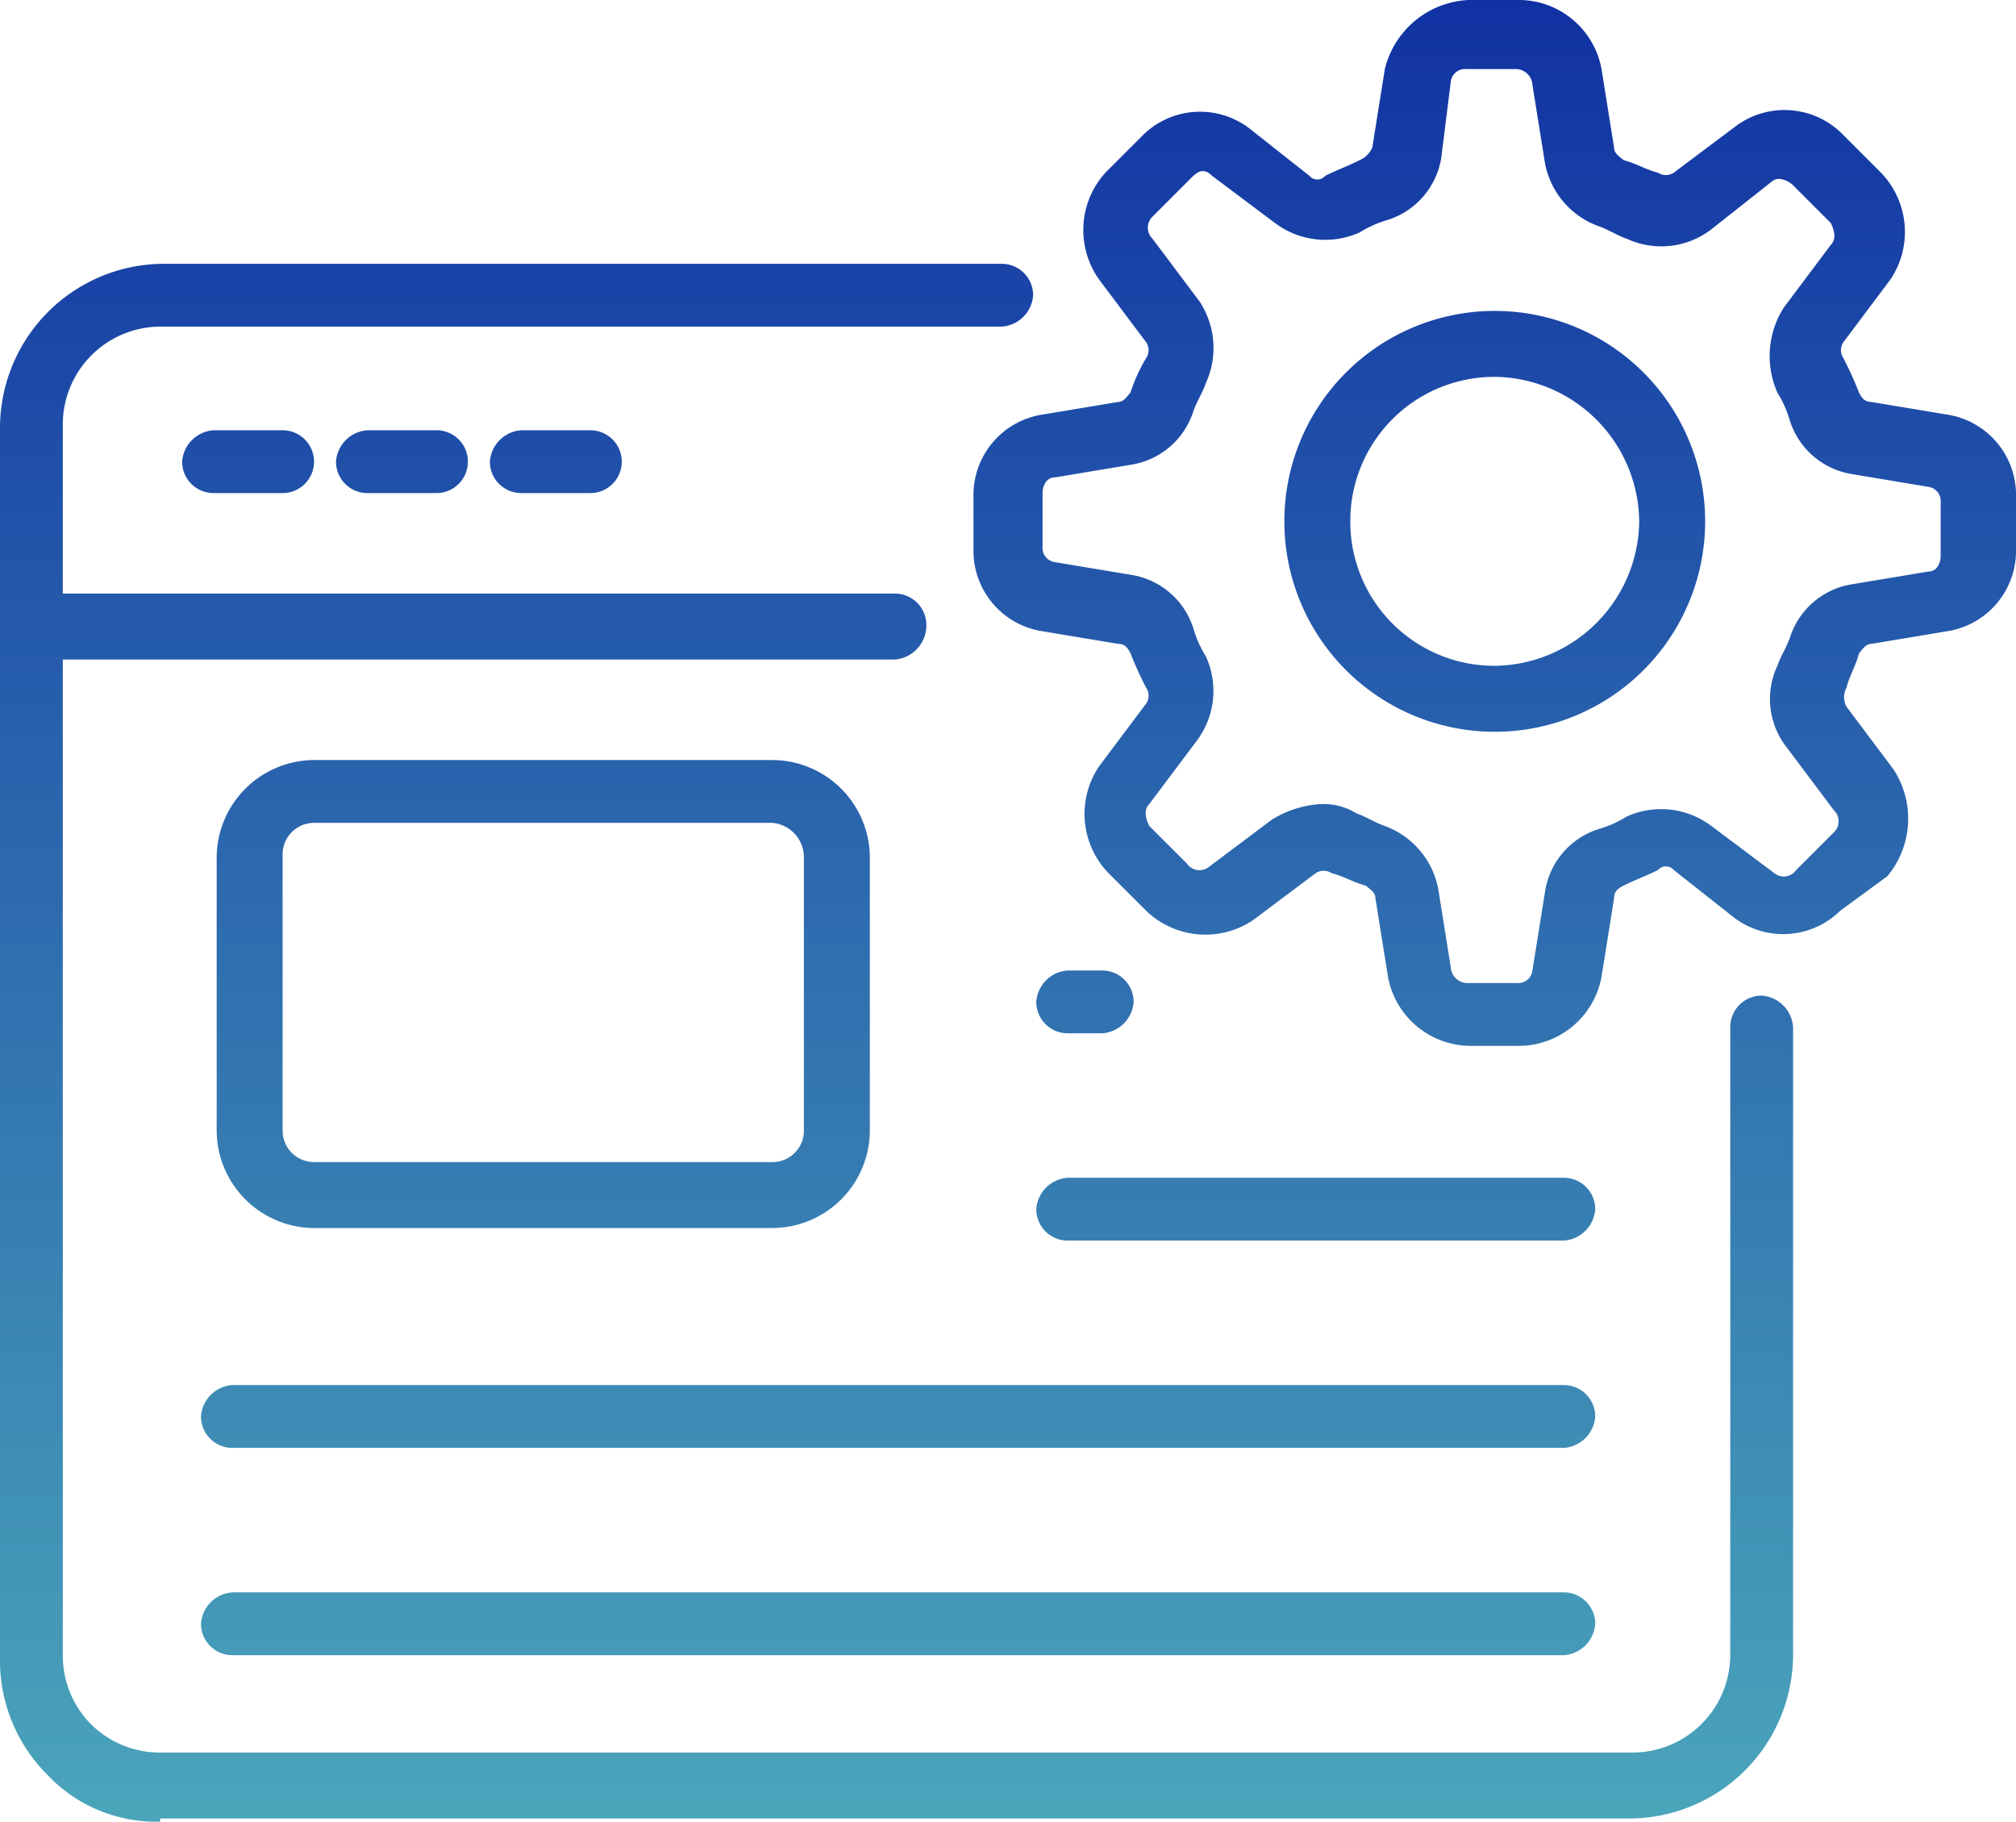
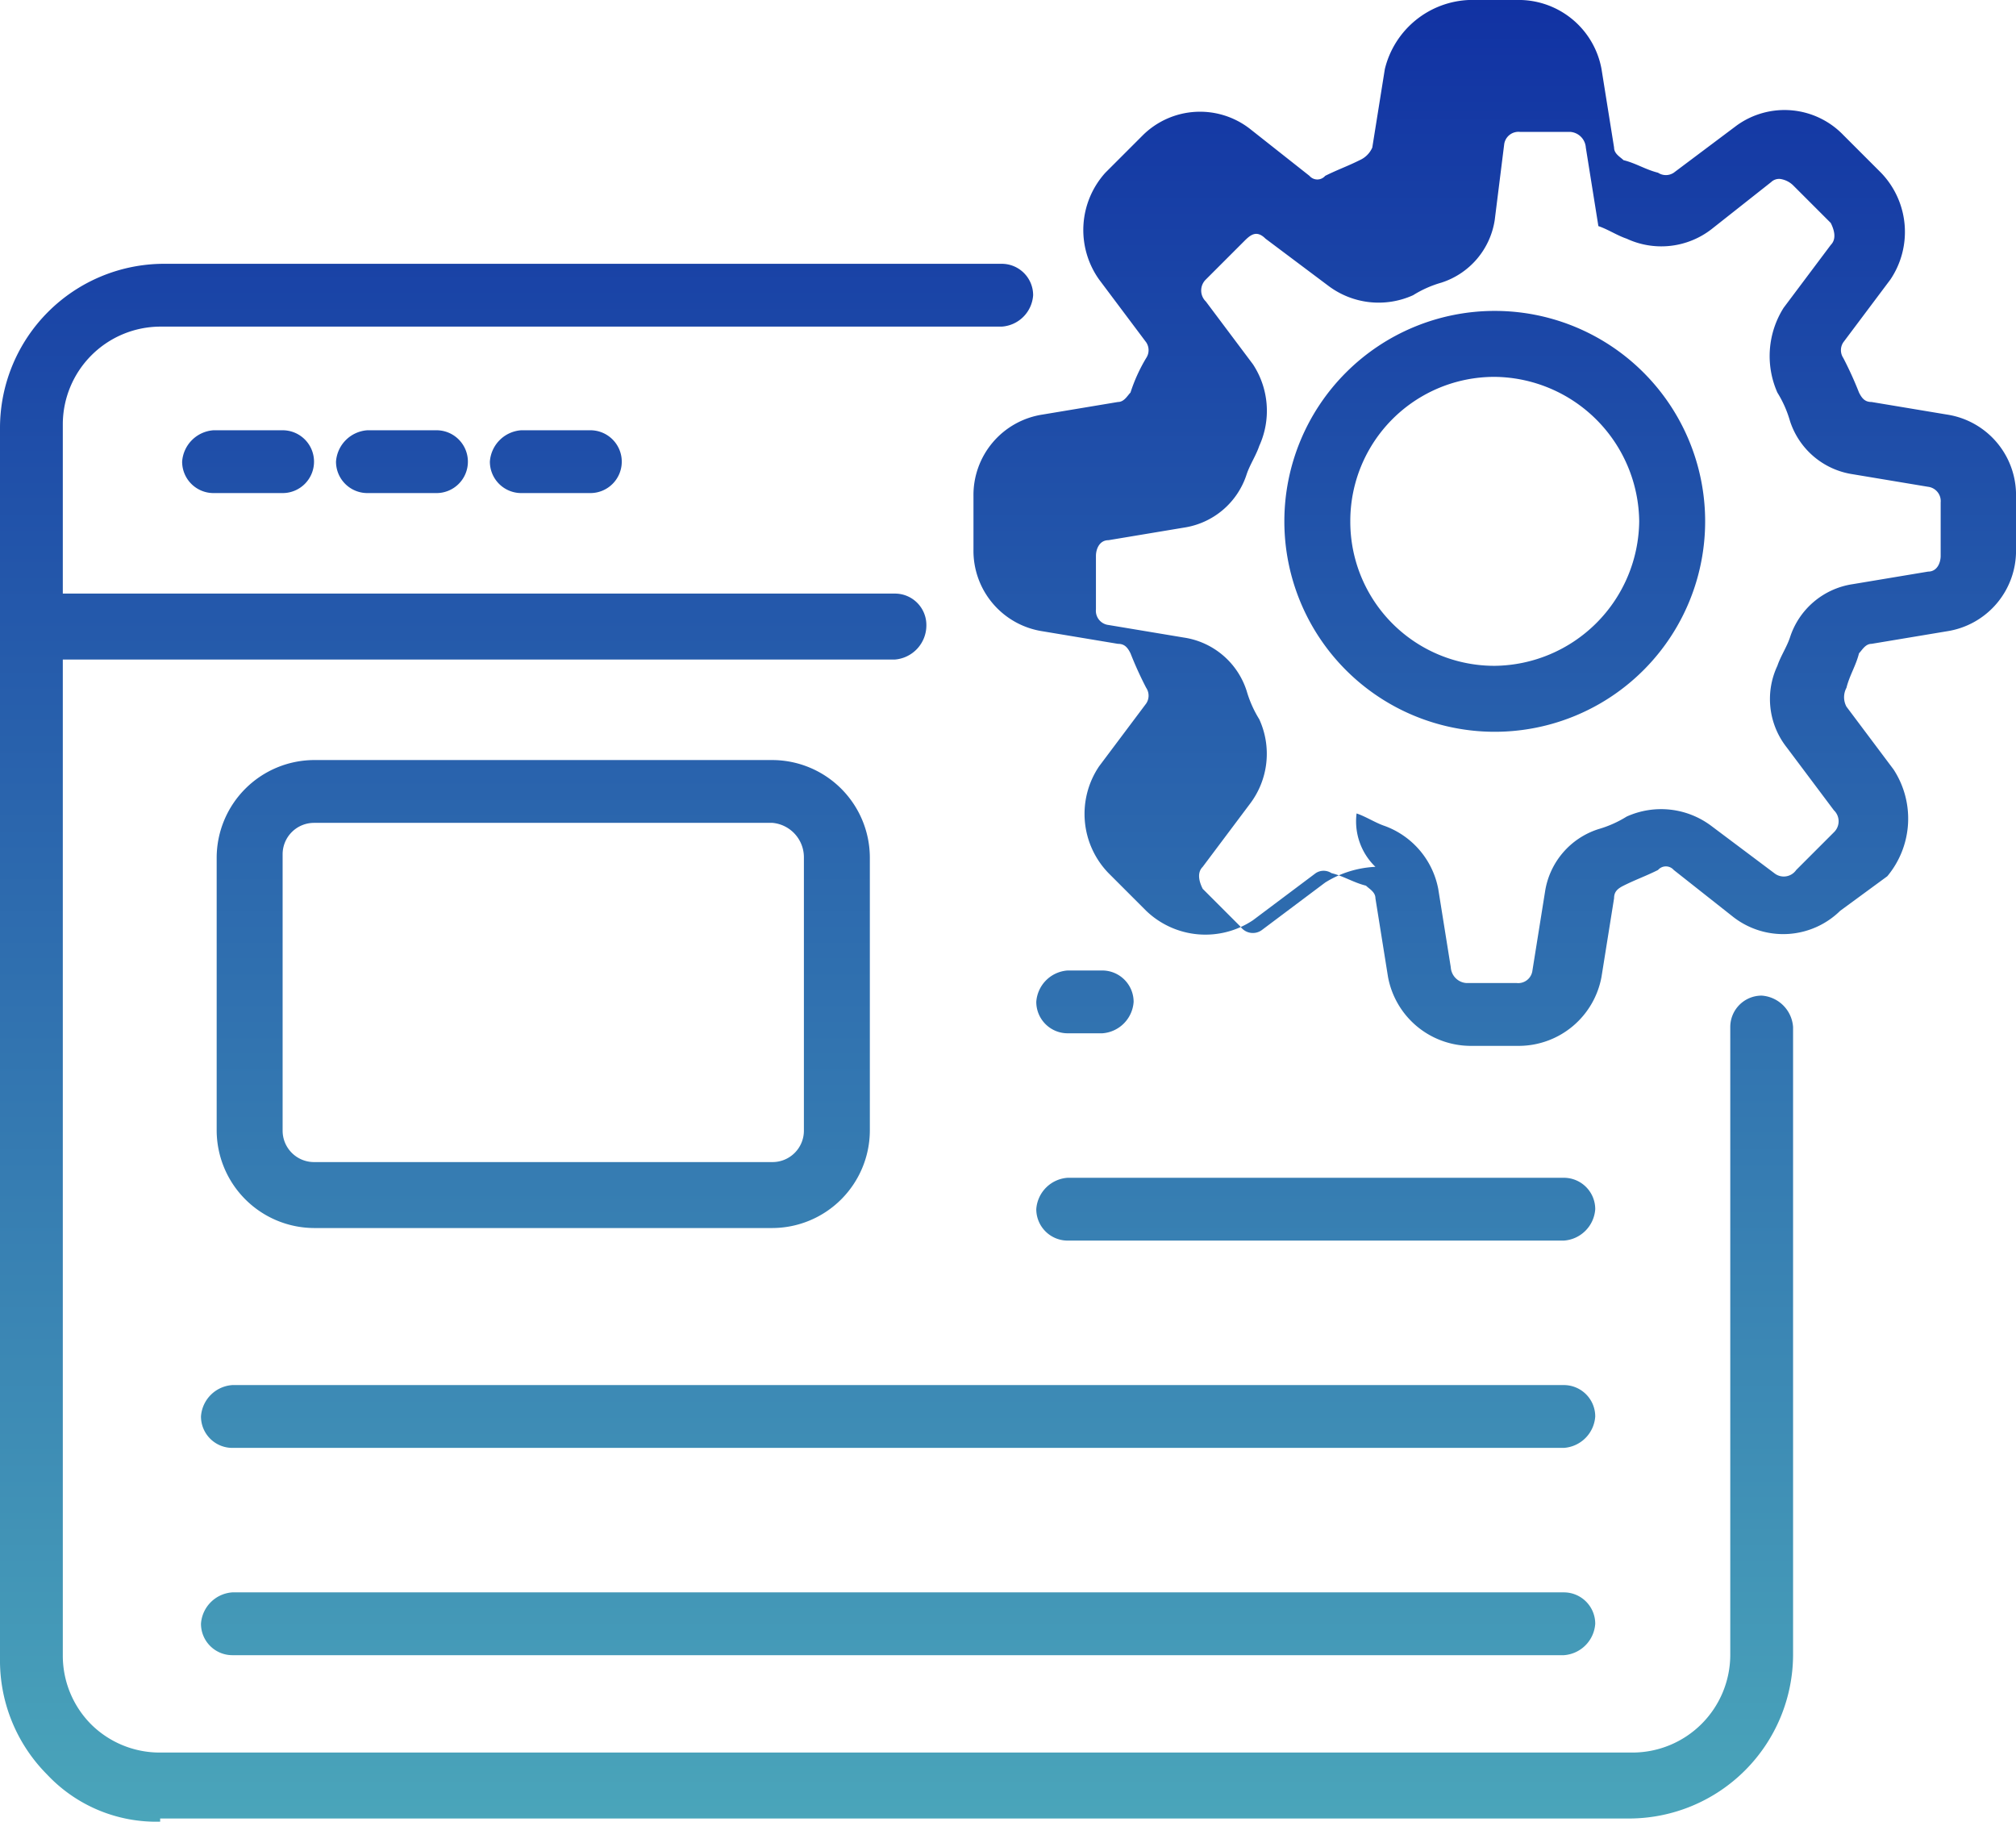
<svg xmlns="http://www.w3.org/2000/svg" width="64.199" height="58" viewBox="0 0 64.199 58">
  <defs>
    <linearGradient id="linear-gradient" x1="0.5" x2="0.5" y2="1" gradientUnits="objectBoundingBox">
      <stop offset="0" stop-color="#1132a3" />
      <stop offset="1" stop-color="#4aa5ba" />
    </linearGradient>
  </defs>
  <g id="custom-2" transform="translate(0 -3.001)">
    <g id="Group_19" data-name="Group 19">
      <g id="Group_18" data-name="Group 18">
-         <path id="Union_1" data-name="Union 1" d="M1173.5-6546.5a5.141,5.141,0,0,1-1.5-3.7v-39.2a5.229,5.229,0,0,1,5.2-5.2h26.7a1,1,0,0,1,1,1,1.073,1.073,0,0,1-1,1h-26.8a3.116,3.116,0,0,0-3.1,3.1v5.4h26.5a1,1,0,0,1,1,1,1.091,1.091,0,0,1-1,1.1H1174v31.7a3.1,3.1,0,0,0,.9,2.2,3.1,3.1,0,0,0,2.2.9H1224a3.116,3.116,0,0,0,3.1-3.1v-20a1,1,0,0,1,1-1,1.076,1.076,0,0,1,1,1v20a5.227,5.227,0,0,1-5.2,5.2h-46.8v.1A4.757,4.757,0,0,1,1173.5-6546.5Zm5.9-3.8a1,1,0,0,1-1-1,1.075,1.075,0,0,1,1-1h42.4a1,1,0,0,1,1,1,1.076,1.076,0,0,1-1,1Zm0-6.6a1,1,0,0,1-1-1,1.074,1.074,0,0,1,1-1h42.4a1,1,0,0,1,1,1,1.076,1.076,0,0,1-1,1Zm26.6-6.6a1,1,0,0,1-1-1,1.075,1.075,0,0,1,1-1h15.8a1,1,0,0,1,1,1,1.076,1.076,0,0,1-1,1Zm-24-.4a3.116,3.116,0,0,1-3.1-3.1v-8.7a3.116,3.116,0,0,1,3.1-3.1h14.6a3.114,3.114,0,0,1,3.1,3.1v8.7a3.115,3.115,0,0,1-3.1,3.1Zm-1-11.9v8.8a1,1,0,0,0,1,1h14.6a1,1,0,0,0,1-1v-8.7a1.1,1.1,0,0,0-1-1.1H1182A1,1,0,0,0,1181-6575.8Zm37.8,6.1a2.683,2.683,0,0,1-2.6-2.2l-.4-2.5c0-.2-.2-.3-.3-.4-.4-.1-.7-.3-1.1-.4a.456.456,0,0,0-.5,0l-2,1.5a2.725,2.725,0,0,1-3.4-.3l-1.2-1.2a2.709,2.709,0,0,1-.3-3.4l1.5-2a.449.449,0,0,0,0-.5,11.529,11.529,0,0,1-.5-1.1c-.1-.2-.2-.3-.4-.3l-2.4-.4a2.591,2.591,0,0,1-2.2-2.6v-1.7a2.591,2.591,0,0,1,2.2-2.6l2.4-.4c.2,0,.3-.2.4-.3a5.265,5.265,0,0,1,.5-1.1.449.449,0,0,0,0-.5l-1.5-2a2.721,2.721,0,0,1,.2-3.4l1.2-1.2a2.59,2.59,0,0,1,3.4-.2l1.9,1.5a.329.329,0,0,0,.5,0c.4-.2.7-.3,1.1-.5a.784.784,0,0,0,.4-.4l.4-2.5a2.881,2.881,0,0,1,2.7-2.2h1.6a2.682,2.682,0,0,1,2.6,2.2l.4,2.5c0,.2.2.3.3.4.4.1.7.3,1.1.4a.451.451,0,0,0,.5,0l2-1.5a2.6,2.6,0,0,1,3.4.3l1.2,1.2a2.714,2.714,0,0,1,.3,3.4l-1.5,2a.449.449,0,0,0,0,.5,11.6,11.6,0,0,1,.5,1.1c.1.2.2.3.4.3l2.4.4a2.591,2.591,0,0,1,2.2,2.6v1.7a2.591,2.591,0,0,1-2.2,2.6l-2.4.4c-.2,0-.3.2-.4.3-.1.4-.3.7-.4,1.1a.631.631,0,0,0,0,.6l1.5,2a2.863,2.863,0,0,1-.2,3.4l-1.5,1.1a2.59,2.59,0,0,1-3.4.2l-1.9-1.5a.331.331,0,0,0-.5,0c-.4.2-.7.3-1.1.5-.2.1-.3.2-.3.4l-.4,2.5a2.683,2.683,0,0,1-2.6,2.2Zm-3.6-7.4c.3.1.6.3.9.4a2.667,2.667,0,0,1,1.7,2l.4,2.5a.535.535,0,0,0,.5.5h1.6a.456.456,0,0,0,.5-.4l.4-2.5a2.484,2.484,0,0,1,1.7-2,3.567,3.567,0,0,0,.9-.4,2.661,2.661,0,0,1,2.7.3l2,1.5a.481.481,0,0,0,.7-.1l1.2-1.2a.483.483,0,0,0,0-.7l-1.5-2a2.485,2.485,0,0,1-.3-2.6c.1-.3.3-.6.4-.9a2.483,2.483,0,0,1,2-1.7l2.4-.4c.3,0,.4-.3.4-.5v-1.7a.459.459,0,0,0-.4-.5l-2.4-.4a2.488,2.488,0,0,1-2-1.7,3.578,3.578,0,0,0-.4-.9,2.873,2.873,0,0,1,.2-2.7l1.5-2c.2-.2.1-.5,0-.7l-1.2-1.2a.75.75,0,0,0-.4-.2.366.366,0,0,0-.3.1l-1.9,1.5a2.611,2.611,0,0,1-2.7.3c-.3-.1-.6-.3-.9-.4a2.657,2.657,0,0,1-1.7-2l-.4-2.5a.536.536,0,0,0-.5-.5h-1.6a.459.459,0,0,0-.5.4l-.3,2.4a2.487,2.487,0,0,1-1.7,2,3.511,3.511,0,0,0-.9.4,2.661,2.661,0,0,1-2.7-.3l-2-1.5c-.3-.3-.5-.1-.7.1l-1.2,1.2a.487.487,0,0,0,0,.7l1.5,2a2.694,2.694,0,0,1,.2,2.6c-.1.3-.3.6-.4.9a2.485,2.485,0,0,1-2,1.7l-2.4.4c-.3,0-.4.3-.4.5v1.7a.456.456,0,0,0,.4.5l2.4.4a2.484,2.484,0,0,1,2,1.7,3.6,3.6,0,0,0,.4.9,2.634,2.634,0,0,1-.3,2.7l-1.5,2c-.2.2-.1.5,0,.7l1.2,1.2a.485.485,0,0,0,.7.1l2-1.5a3.3,3.3,0,0,1,1.6-.5A2.009,2.009,0,0,1,1215.2-6577.1Zm-9.2,7a1,1,0,0,1-1-1,1.075,1.075,0,0,1,1-1h1.1a1,1,0,0,1,1,1,1.075,1.075,0,0,1-1,1Zm6.9-16.3a6.7,6.7,0,0,1,6.7-6.7,6.7,6.7,0,0,1,6.7,6.7,6.7,6.7,0,0,1-6.7,6.7A6.7,6.7,0,0,1,1212.9-6586.4Zm2.1,0a4.588,4.588,0,0,0,4.6,4.6,4.654,4.654,0,0,0,4.6-4.6,4.652,4.652,0,0,0-4.6-4.6A4.588,4.588,0,0,0,1215-6586.4Zm-26.4-.9a1,1,0,0,1-1-1,1.075,1.075,0,0,1,1-1h2.2a1,1,0,0,1,1,1,1,1,0,0,1-1,1Zm-4.9,0a1,1,0,0,1-1-1,1.075,1.075,0,0,1,1-1h2.2a1,1,0,0,1,1,1,1,1,0,0,1-1,1Zm-4.9,0a1,1,0,0,1-1-1,1.076,1.076,0,0,1,1-1h2.2a1,1,0,0,1,1,1,1,1,0,0,1-1,1Z" transform="translate(-1172 6606)" fill="url(#linear-gradient)" />
+         <path id="Union_1" data-name="Union 1" d="M1173.5-6546.5a5.141,5.141,0,0,1-1.5-3.7v-39.2a5.229,5.229,0,0,1,5.2-5.2h26.7a1,1,0,0,1,1,1,1.073,1.073,0,0,1-1,1h-26.8a3.116,3.116,0,0,0-3.1,3.1v5.4h26.5a1,1,0,0,1,1,1,1.091,1.091,0,0,1-1,1.1H1174v31.7a3.1,3.1,0,0,0,.9,2.2,3.1,3.1,0,0,0,2.2.9H1224a3.116,3.116,0,0,0,3.1-3.1v-20a1,1,0,0,1,1-1,1.076,1.076,0,0,1,1,1v20a5.227,5.227,0,0,1-5.2,5.2h-46.8v.1A4.757,4.757,0,0,1,1173.5-6546.5Zm5.9-3.8a1,1,0,0,1-1-1,1.075,1.075,0,0,1,1-1h42.4a1,1,0,0,1,1,1,1.076,1.076,0,0,1-1,1Zm0-6.6a1,1,0,0,1-1-1,1.074,1.074,0,0,1,1-1h42.4a1,1,0,0,1,1,1,1.076,1.076,0,0,1-1,1Zm26.6-6.6a1,1,0,0,1-1-1,1.075,1.075,0,0,1,1-1h15.8a1,1,0,0,1,1,1,1.076,1.076,0,0,1-1,1Zm-24-.4a3.116,3.116,0,0,1-3.1-3.1v-8.7a3.116,3.116,0,0,1,3.1-3.1h14.6a3.114,3.114,0,0,1,3.1,3.1v8.7a3.115,3.115,0,0,1-3.1,3.1Zm-1-11.9v8.8a1,1,0,0,0,1,1h14.6a1,1,0,0,0,1-1v-8.7a1.1,1.1,0,0,0-1-1.1H1182A1,1,0,0,0,1181-6575.8Zm37.8,6.1a2.683,2.683,0,0,1-2.6-2.2l-.4-2.5c0-.2-.2-.3-.3-.4-.4-.1-.7-.3-1.1-.4a.456.456,0,0,0-.5,0l-2,1.5a2.725,2.725,0,0,1-3.4-.3l-1.2-1.2a2.709,2.709,0,0,1-.3-3.4l1.5-2a.449.449,0,0,0,0-.5,11.529,11.529,0,0,1-.5-1.1c-.1-.2-.2-.3-.4-.3l-2.4-.4a2.591,2.591,0,0,1-2.2-2.6v-1.7a2.591,2.591,0,0,1,2.2-2.6l2.4-.4c.2,0,.3-.2.4-.3a5.265,5.265,0,0,1,.5-1.1.449.449,0,0,0,0-.5l-1.5-2a2.721,2.721,0,0,1,.2-3.4l1.2-1.2a2.59,2.59,0,0,1,3.4-.2l1.9,1.5a.329.329,0,0,0,.5,0c.4-.2.7-.3,1.1-.5a.784.784,0,0,0,.4-.4l.4-2.5a2.881,2.881,0,0,1,2.7-2.2h1.6a2.682,2.682,0,0,1,2.6,2.2l.4,2.5c0,.2.2.3.3.4.4.1.7.3,1.1.4a.451.451,0,0,0,.5,0l2-1.5a2.6,2.6,0,0,1,3.4.3l1.2,1.2a2.714,2.714,0,0,1,.3,3.4l-1.5,2a.449.449,0,0,0,0,.5,11.6,11.6,0,0,1,.5,1.1c.1.2.2.3.4.3l2.4.4a2.591,2.591,0,0,1,2.2,2.6v1.7a2.591,2.591,0,0,1-2.2,2.6l-2.4.4c-.2,0-.3.2-.4.3-.1.4-.3.7-.4,1.1a.631.631,0,0,0,0,.6l1.5,2a2.863,2.863,0,0,1-.2,3.4l-1.5,1.1a2.59,2.59,0,0,1-3.4.2l-1.9-1.5a.331.331,0,0,0-.5,0c-.4.2-.7.3-1.1.5-.2.1-.3.2-.3.4l-.4,2.5a2.683,2.683,0,0,1-2.6,2.2Zm-3.6-7.4c.3.1.6.3.9.4a2.667,2.667,0,0,1,1.7,2l.4,2.5a.535.535,0,0,0,.5.5h1.6a.456.456,0,0,0,.5-.4l.4-2.5a2.484,2.484,0,0,1,1.7-2,3.567,3.567,0,0,0,.9-.4,2.661,2.661,0,0,1,2.7.3l2,1.5a.481.481,0,0,0,.7-.1l1.2-1.2a.483.483,0,0,0,0-.7l-1.5-2a2.485,2.485,0,0,1-.3-2.6c.1-.3.3-.6.4-.9a2.483,2.483,0,0,1,2-1.7l2.4-.4c.3,0,.4-.3.4-.5v-1.7a.459.459,0,0,0-.4-.5l-2.4-.4a2.488,2.488,0,0,1-2-1.7,3.578,3.578,0,0,0-.4-.9,2.873,2.873,0,0,1,.2-2.7l1.5-2c.2-.2.1-.5,0-.7l-1.2-1.2a.75.75,0,0,0-.4-.2.366.366,0,0,0-.3.1l-1.9,1.5a2.611,2.611,0,0,1-2.7.3c-.3-.1-.6-.3-.9-.4l-.4-2.5a.536.536,0,0,0-.5-.5h-1.6a.459.459,0,0,0-.5.4l-.3,2.4a2.487,2.487,0,0,1-1.7,2,3.511,3.511,0,0,0-.9.4,2.661,2.661,0,0,1-2.7-.3l-2-1.5c-.3-.3-.5-.1-.7.1l-1.2,1.2a.487.487,0,0,0,0,.7l1.5,2a2.694,2.694,0,0,1,.2,2.6c-.1.3-.3.6-.4.9a2.485,2.485,0,0,1-2,1.7l-2.4.4c-.3,0-.4.3-.4.5v1.7a.456.456,0,0,0,.4.5l2.4.4a2.484,2.484,0,0,1,2,1.7,3.6,3.6,0,0,0,.4.9,2.634,2.634,0,0,1-.3,2.7l-1.5,2c-.2.2-.1.5,0,.7l1.2,1.2a.485.485,0,0,0,.7.1l2-1.5a3.3,3.3,0,0,1,1.6-.5A2.009,2.009,0,0,1,1215.2-6577.1Zm-9.2,7a1,1,0,0,1-1-1,1.075,1.075,0,0,1,1-1h1.1a1,1,0,0,1,1,1,1.075,1.075,0,0,1-1,1Zm6.9-16.3a6.7,6.7,0,0,1,6.7-6.7,6.7,6.7,0,0,1,6.7,6.7,6.7,6.7,0,0,1-6.7,6.7A6.7,6.7,0,0,1,1212.9-6586.4Zm2.1,0a4.588,4.588,0,0,0,4.6,4.6,4.654,4.654,0,0,0,4.6-4.6,4.652,4.652,0,0,0-4.6-4.6A4.588,4.588,0,0,0,1215-6586.4Zm-26.4-.9a1,1,0,0,1-1-1,1.075,1.075,0,0,1,1-1h2.2a1,1,0,0,1,1,1,1,1,0,0,1-1,1Zm-4.9,0a1,1,0,0,1-1-1,1.075,1.075,0,0,1,1-1h2.2a1,1,0,0,1,1,1,1,1,0,0,1-1,1Zm-4.9,0a1,1,0,0,1-1-1,1.076,1.076,0,0,1,1-1h2.2a1,1,0,0,1,1,1,1,1,0,0,1-1,1Z" transform="translate(-1172 6606)" fill="url(#linear-gradient)" />
      </g>
    </g>
  </g>
</svg>